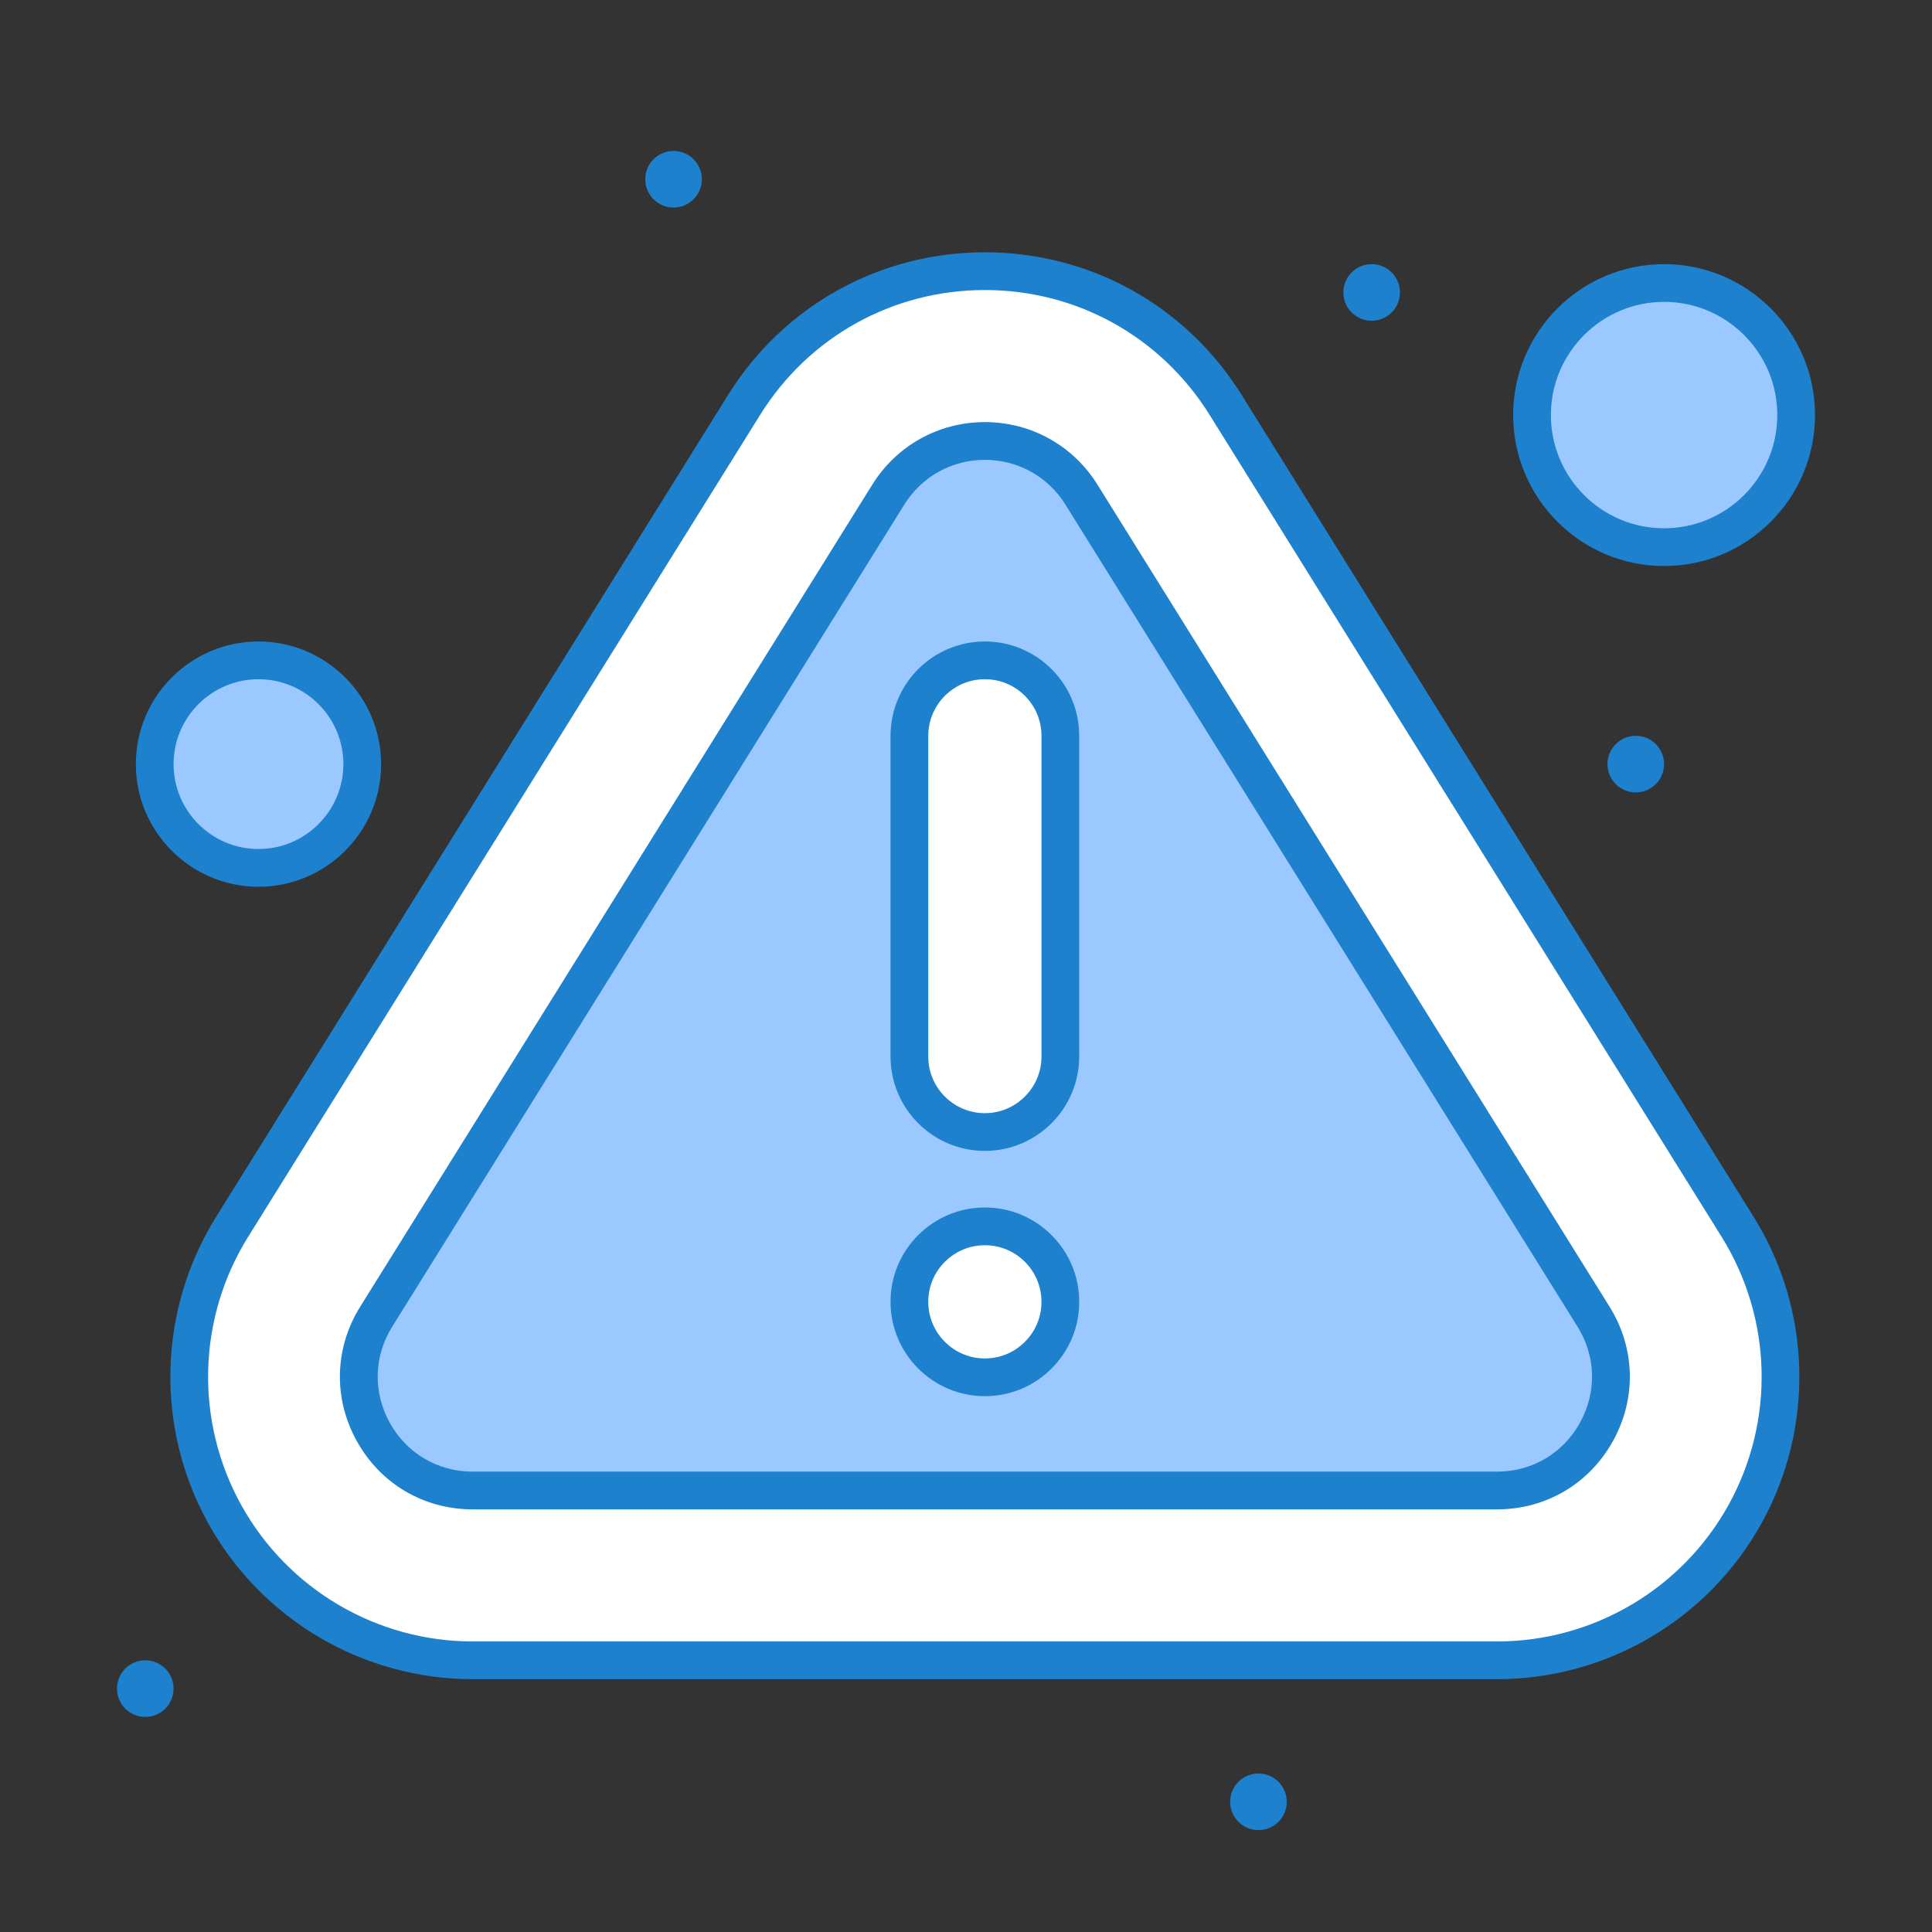
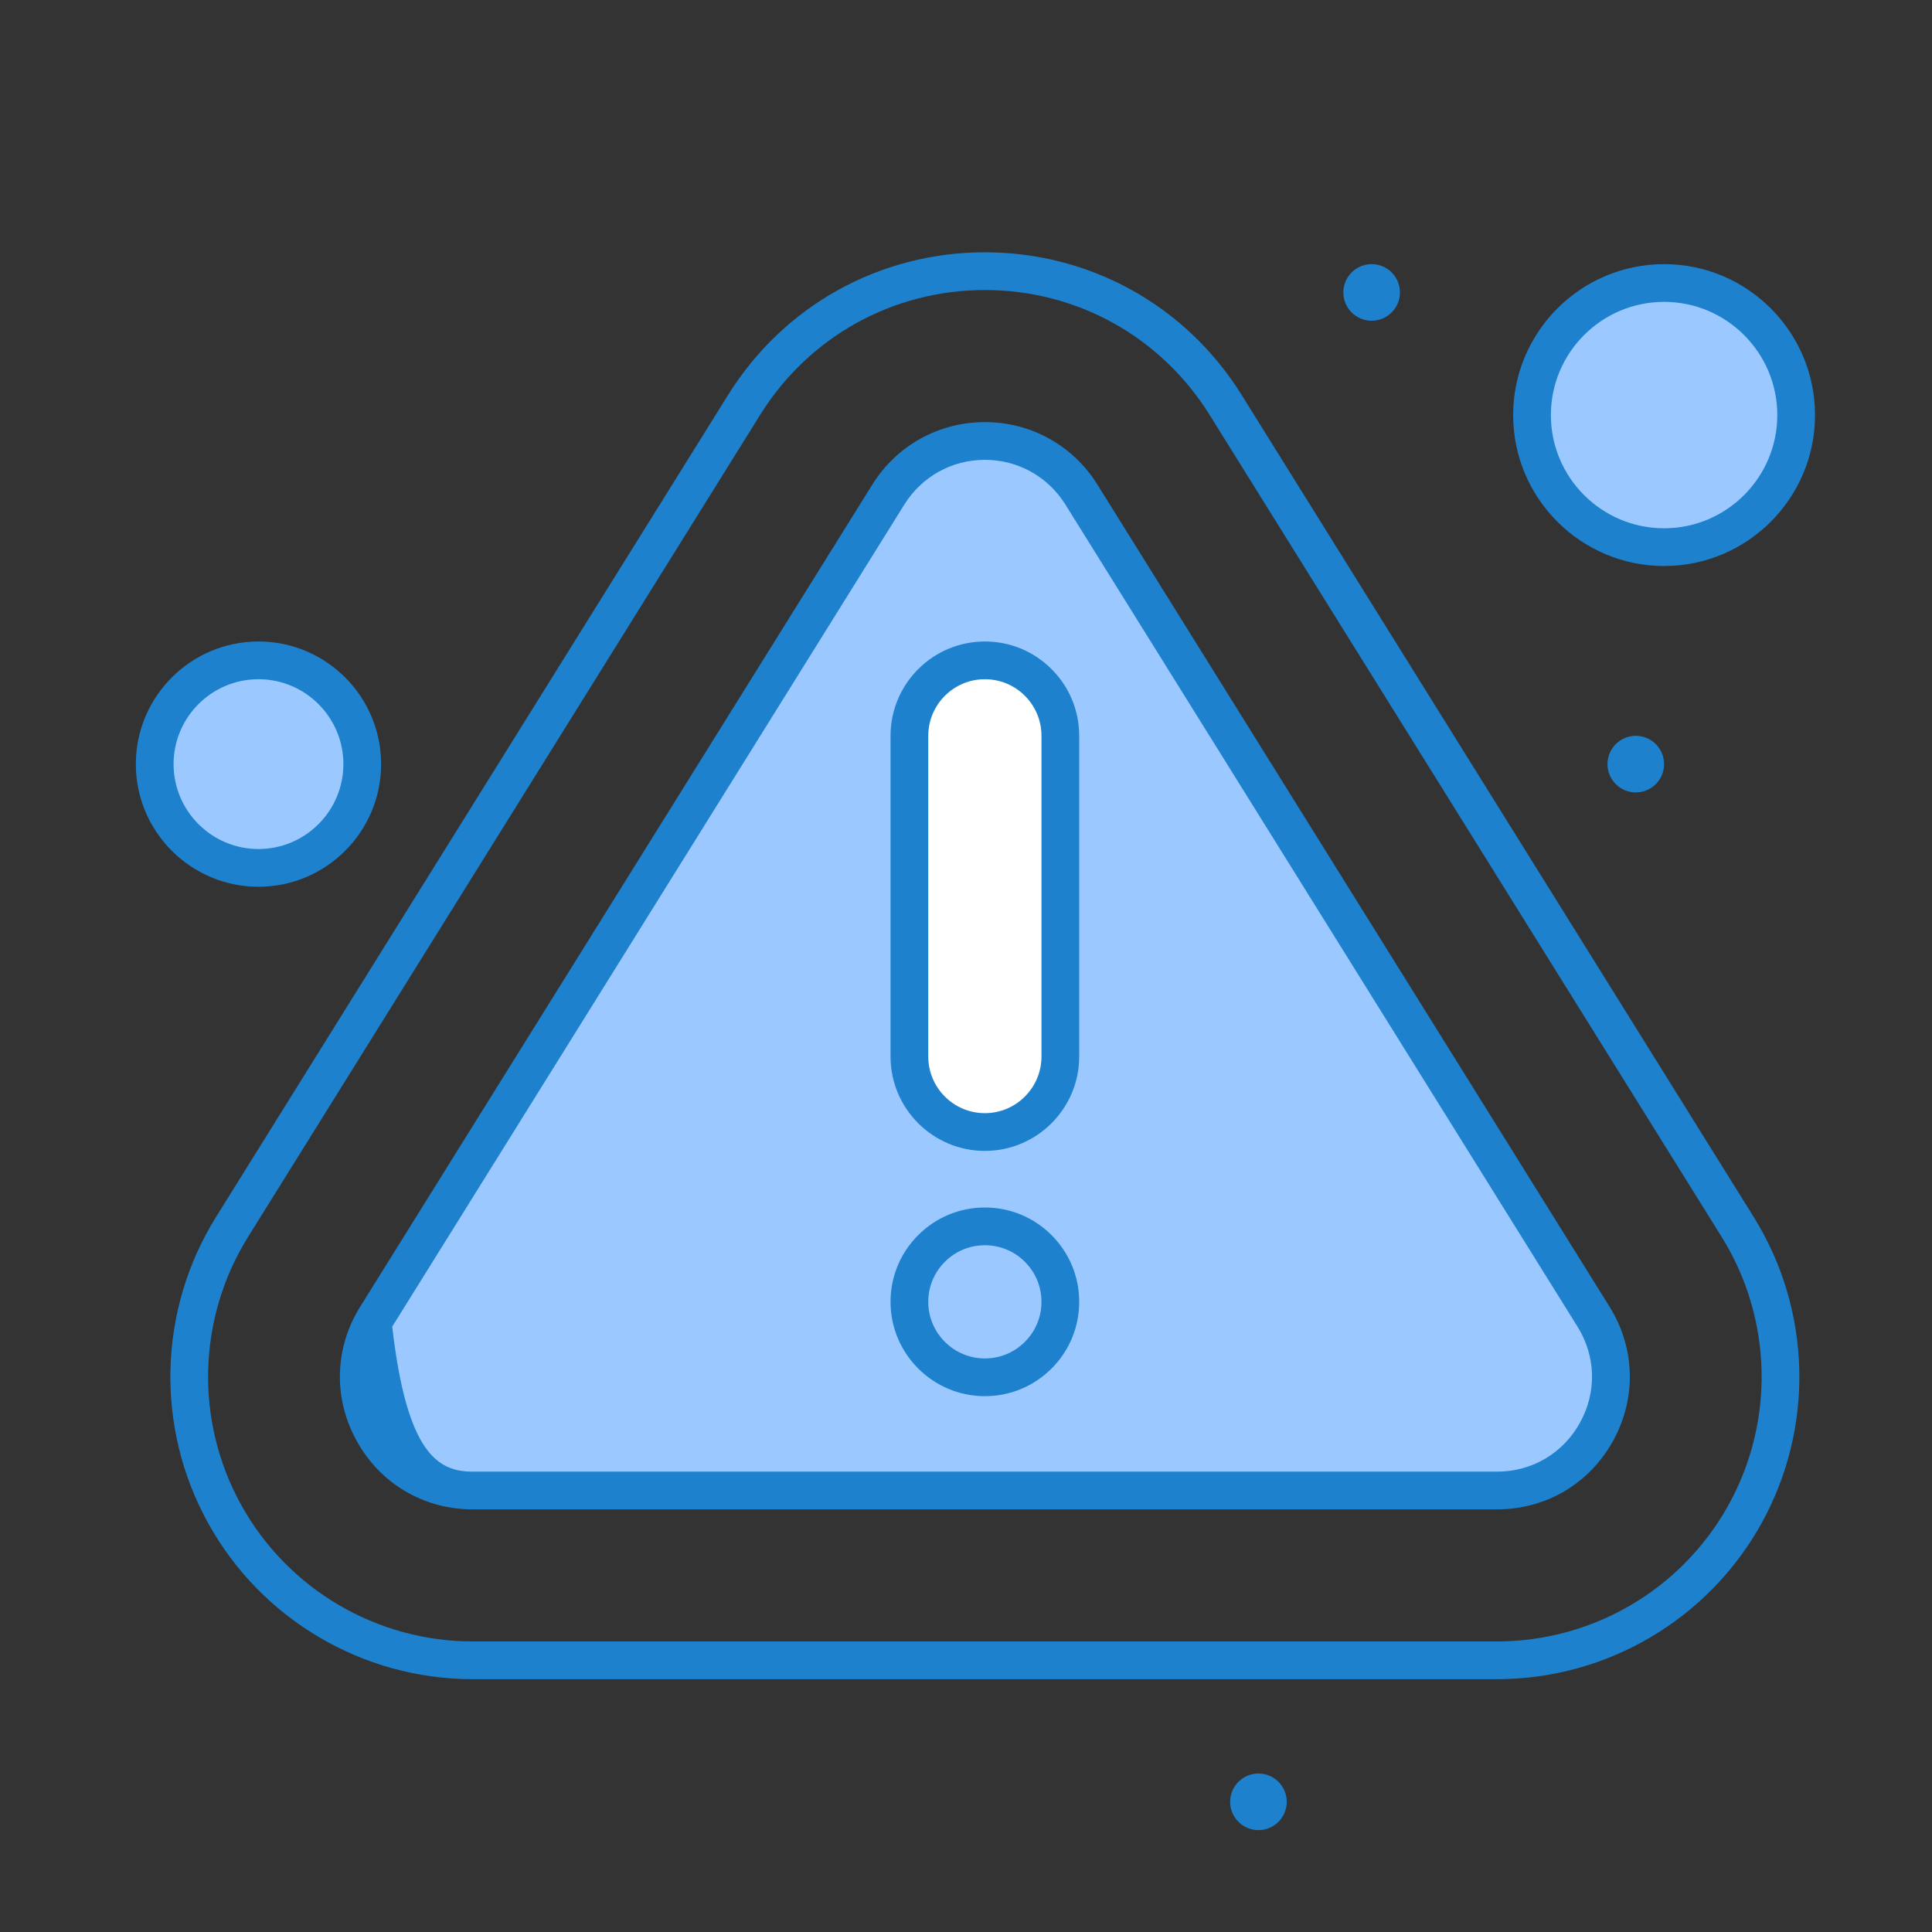
<svg xmlns="http://www.w3.org/2000/svg" style="enable-background:new 0 0 512 512;" version="1.1" viewBox="0 0 512 512" xml:space="preserve">
  <rect x="0" y="0" width="512" height="512" fill="#333333" stroke="none" />
  <g id="_x34__x2C__Error_x2C__notice_x2C__warning_x2C__virus">
    <g id="XMLID_8588_">
-       <path d="M460.49,325.13c14.43,23.16,15.16,52.36,1.92,76.2    C449.17,425.18,424,440,396.72,440H125.28c-27.28,0-52.45-14.82-65.69-38.67c-13.24-23.84-12.51-53.04,1.92-76.2l135.71-217.86    C211.04,85.1,234.88,71.86,261,71.86s49.96,13.24,63.78,35.41L460.49,325.13z" id="XMLID_8674_" style="fill:#FFFFFF;" />
      <circle cx="441" cy="110" id="XMLID_140_" r="35" style="fill:#9BC9FF;" />
      <circle cx="68.5" cy="202.5" id="XMLID_139_" r="27.5" style="fill:#9BC9FF;" />
      <path d="M422.3,348.93C434.8,369,420.37,395,396.72,395H125.28    c-23.65,0-38.08-26-25.58-46.07l135.72-217.87c11.8-18.93,39.36-18.93,51.16,0L422.3,348.93z" id="XMLID_8662_" style="fill:#9BC9FF;" />
-       <path d="M275.14,330.86c3.62,3.62,5.86,8.62,5.86,14.14s-2.24,10.52-5.86,14.14    c-3.62,3.62-8.62,5.86-14.14,5.86c-11.05,0-20-8.95-20-20c0-5.52,2.24-10.52,5.86-14.14c3.62-3.62,8.62-5.86,14.14-5.86    C266.52,325,271.52,327.24,275.14,330.86z" id="XMLID_137_" style="fill:#FFFFFF;" />
      <path d="M281,195v85c0,11.05-8.95,20-20,20s-20-8.95-20-20v-85c0-11.05,8.95-20,20-20    c5.52,0,10.52,2.24,14.14,5.86C278.76,184.48,281,189.48,281,195z" id="XMLID_136_" style="fill:#FFFFFF;" />
      <circle cx="433.5" cy="202.5" id="XMLID_135_" r="7.5" style="fill:#1E81CE;" />
      <circle cx="363.5" cy="77.5" id="XMLID_134_" r="7.5" style="fill:#1E81CE;" />
      <circle cx="333.5" cy="477.5" id="XMLID_133_" r="7.5" style="fill:#1E81CE;" />
-       <circle cx="178.5" cy="47.5" id="XMLID_132_" r="7.5" style="fill:#1E81CE;" />
-       <circle cx="38.5" cy="447.5" id="XMLID_131_" r="7.5" style="fill:#1E81CE;" />
      <path d="M396.72,445H125.28c-29.092,0-55.938-15.804-70.062-41.243    c-14.124-25.433-13.339-56.573,2.048-81.271l135.71-217.86C207.718,80.978,233.147,66.86,261,66.86s53.282,14.118,68.023,37.765    l135.712,217.861c15.387,24.697,16.171,55.838,2.047,81.272C452.659,429.196,425.813,445,396.72,445z M261,76.86    c-24.377,0-46.634,12.357-59.537,33.055L65.754,327.773c-13.468,21.615-14.154,48.871-1.793,71.129    C76.322,421.169,99.818,435,125.28,435h271.44c25.462,0,48.957-13.831,61.318-36.097c12.362-22.259,11.675-49.515-1.792-71.13    l-135.711-217.86C307.634,89.217,285.377,76.86,261,76.86z" id="XMLID_8633_" style="fill:#1E81CE;" />
-       <path d="M396.72,400H125.28c-12.947,0-24.43-6.759-30.716-18.079    c-6.287-11.321-5.954-24.644,0.892-35.635l135.72-217.87c6.461-10.366,17.61-16.554,29.824-16.554    c12.213,0,23.362,6.188,29.823,16.553l135.72,217.871c6.846,10.991,7.179,24.314,0.893,35.635    C421.15,393.241,409.668,400,396.72,400z M261,121.862c-8.738,0-16.714,4.427-21.337,11.843L103.944,351.573    c-4.897,7.863-5.136,17.394-0.638,25.493C107.804,385.165,116.018,390,125.28,390h271.44c9.262,0,17.476-4.835,21.973-12.934    c4.498-8.1,4.259-17.63-0.638-25.493l-135.72-217.87C277.714,126.29,269.738,121.862,261,121.862z" id="XMLID_8625_" style="fill:#1E81CE;" />
+       <path d="M396.72,400H125.28c-12.947,0-24.43-6.759-30.716-18.079    c-6.287-11.321-5.954-24.644,0.892-35.635l135.72-217.87c6.461-10.366,17.61-16.554,29.824-16.554    c12.213,0,23.362,6.188,29.823,16.553l135.72,217.871c6.846,10.991,7.179,24.314,0.893,35.635    C421.15,393.241,409.668,400,396.72,400z M261,121.862c-8.738,0-16.714,4.427-21.337,11.843L103.944,351.573    C107.804,385.165,116.018,390,125.28,390h271.44c9.262,0,17.476-4.835,21.973-12.934    c4.498-8.1,4.259-17.63-0.638-25.493l-135.72-217.87C277.714,126.29,269.738,121.862,261,121.862z" id="XMLID_8625_" style="fill:#1E81CE;" />
      <path d="M261,305c-13.785,0-25-11.215-25-25v-85c0-13.785,11.215-25,25-25    c6.674,0,12.952,2.601,17.675,7.324C283.399,182.048,286,188.326,286,195v85C286,293.785,274.785,305,261,305z M261,180    c-8.271,0-15,6.729-15,15v85c0,8.272,6.729,15,15,15s15-6.728,15-15v-85c0-4.004-1.561-7.77-4.396-10.605    C268.77,181.561,265.004,180,261,180z" id="XMLID_8617_" style="fill:#1E81CE;" />
      <path d="M261,370c-13.785,0-25-11.215-25-25c0-6.674,2.601-12.951,7.324-17.675    C248.048,322.602,254.325,320,261,320s12.952,2.602,17.676,7.325C283.399,332.049,286,338.326,286,345s-2.601,12.951-7.324,17.675    C273.952,367.398,267.675,370,261,370z M261,330c-4.004,0-7.77,1.561-10.605,4.396C247.561,337.23,246,340.997,246,345    c0,8.272,6.729,15,15,15c4.004,0,7.77-1.561,10.604-4.396C274.439,352.77,276,349.003,276,345s-1.561-7.77-4.396-10.604    C268.77,331.561,265.004,330,261,330z" id="XMLID_8609_" style="fill:#1E81CE;" />
      <path d="M441,150c-22.056,0-40-17.944-40-40s17.944-40,40-40s40,17.944,40,40    S463.056,150,441,150z M441,80c-16.542,0-30,13.458-30,30s13.458,30,30,30s30-13.458,30-30S457.542,80,441,80z" id="XMLID_8601_" style="fill:#1E81CE;" />
      <path d="M68.5,235C50.58,235,36,220.42,36,202.5S50.58,170,68.5,170s32.5,14.58,32.5,32.5    S86.42,235,68.5,235z M68.5,180C56.093,180,46,190.093,46,202.5S56.093,225,68.5,225S91,214.907,91,202.5S80.907,180,68.5,180z" id="XMLID_8590_" style="fill:#1E81CE;" />
    </g>
  </g>
  <g id="Layer_1" />
</svg>